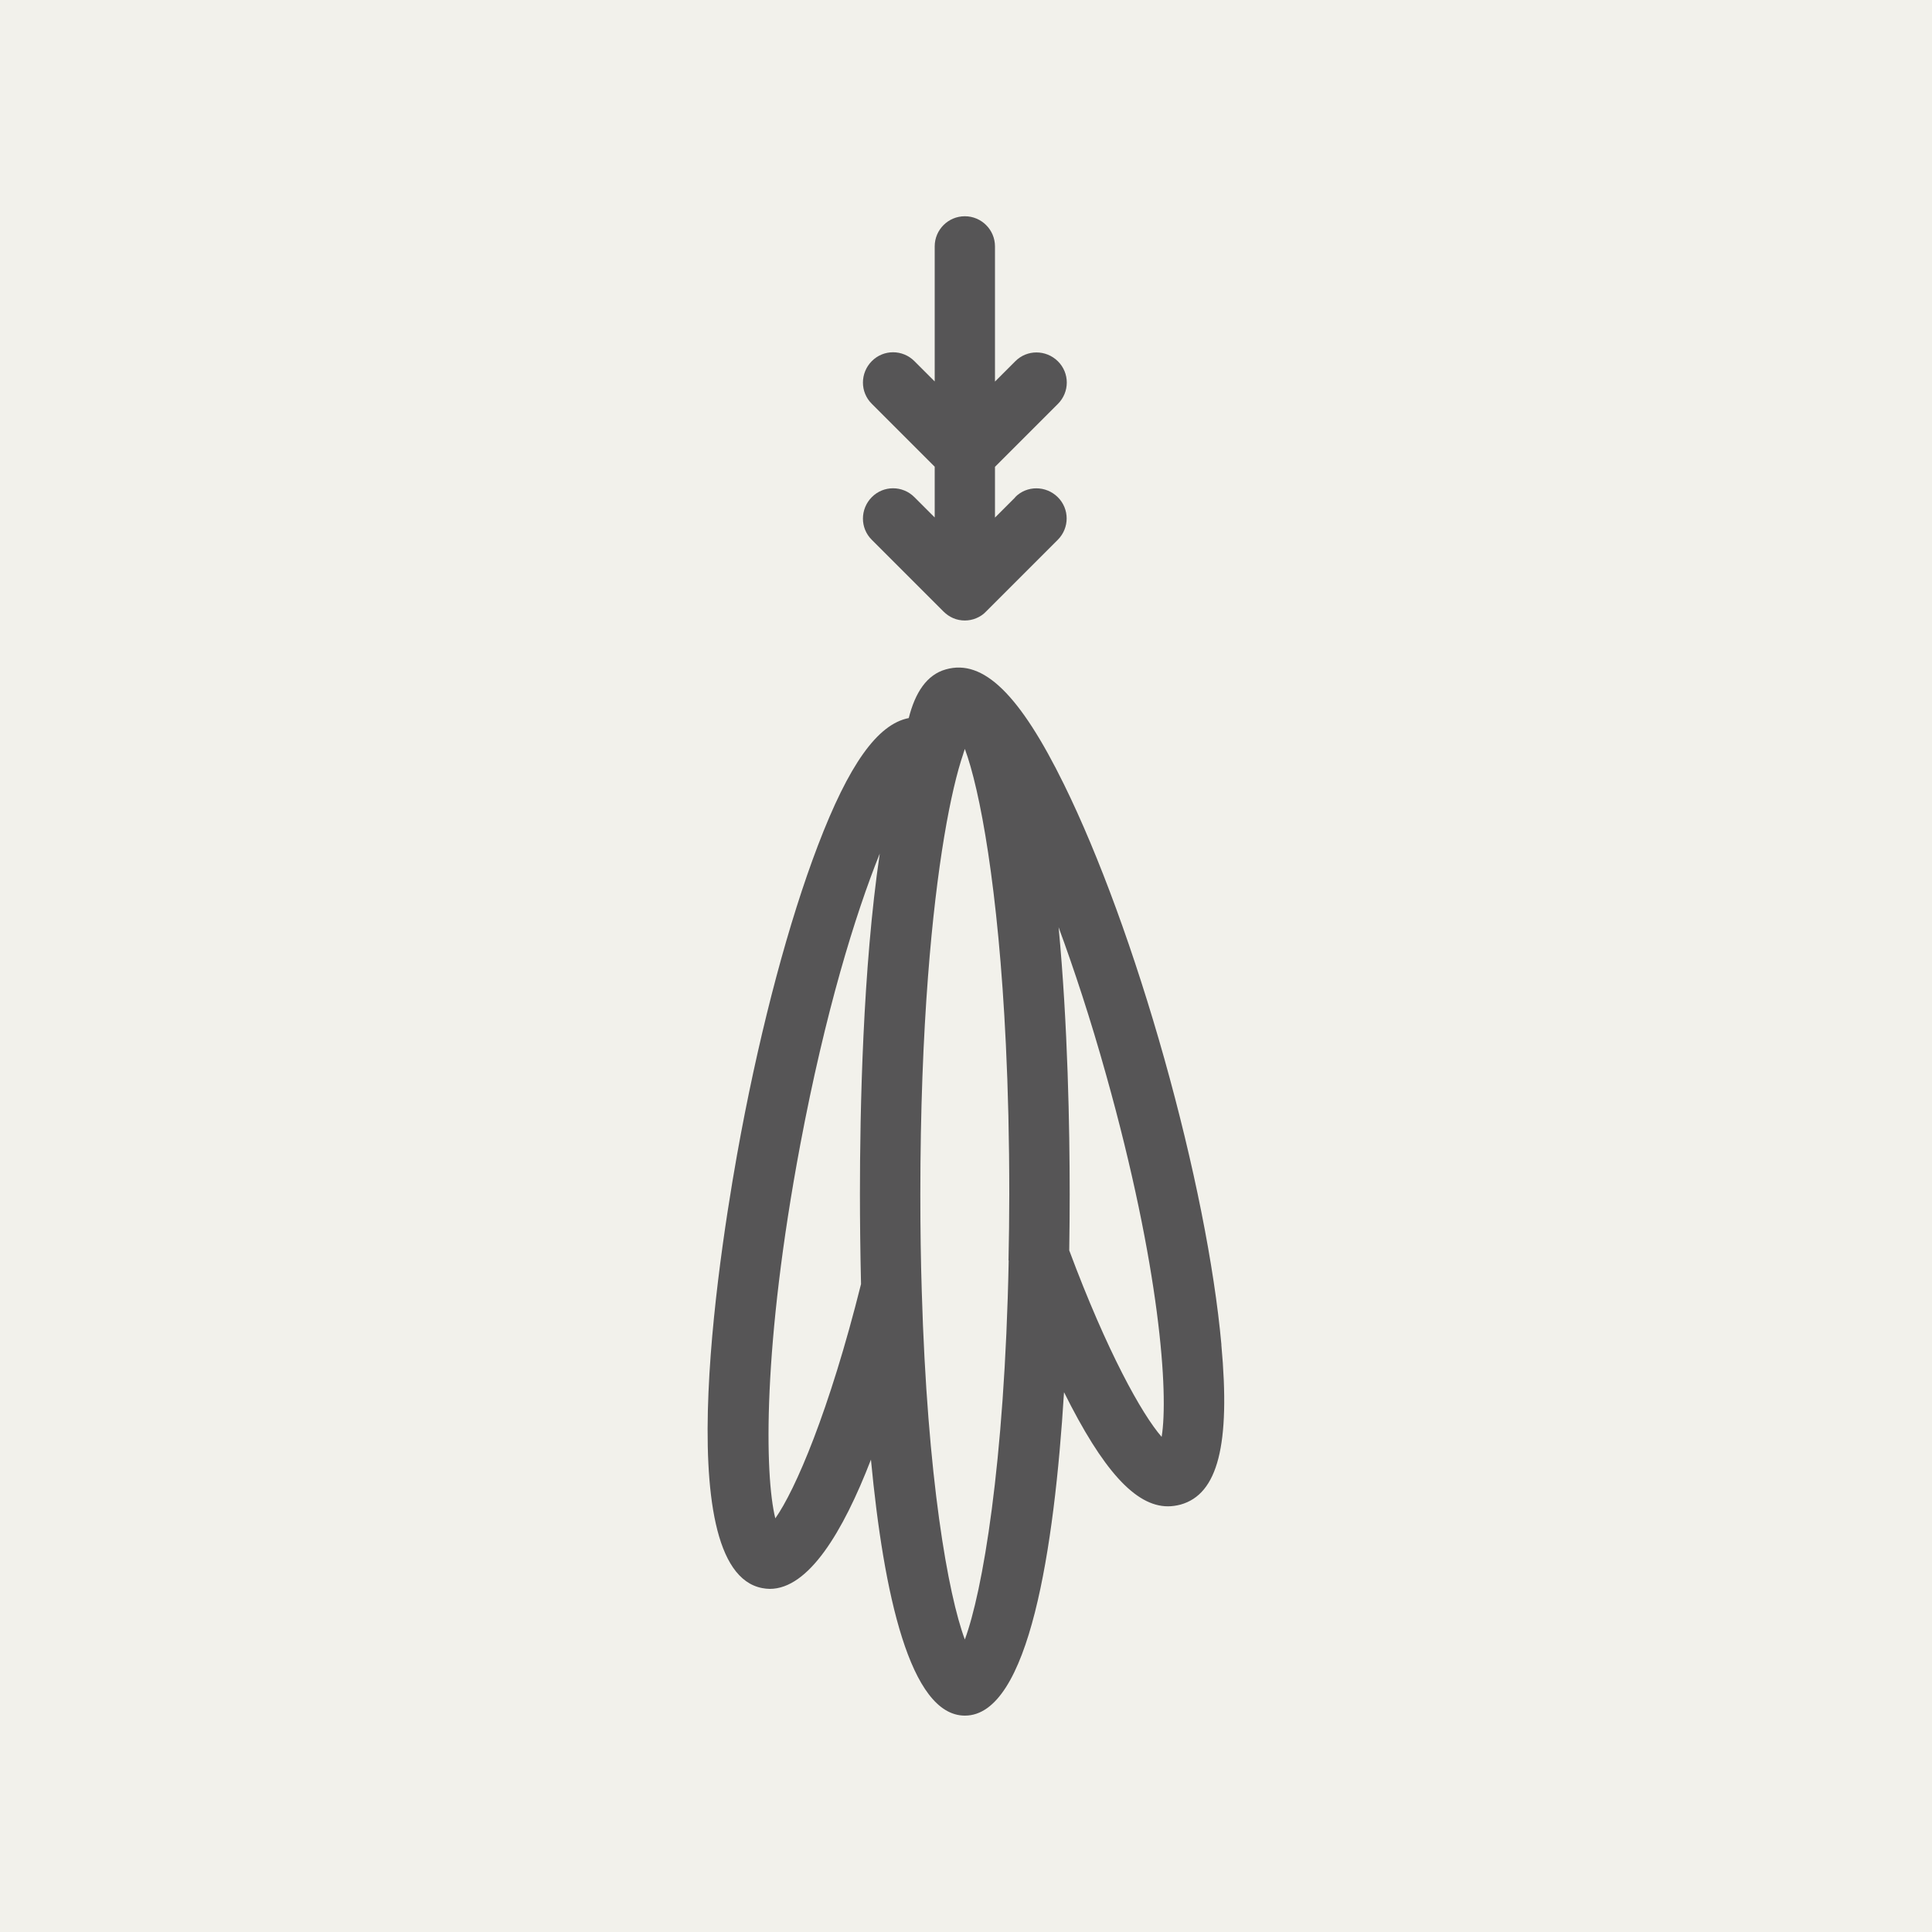
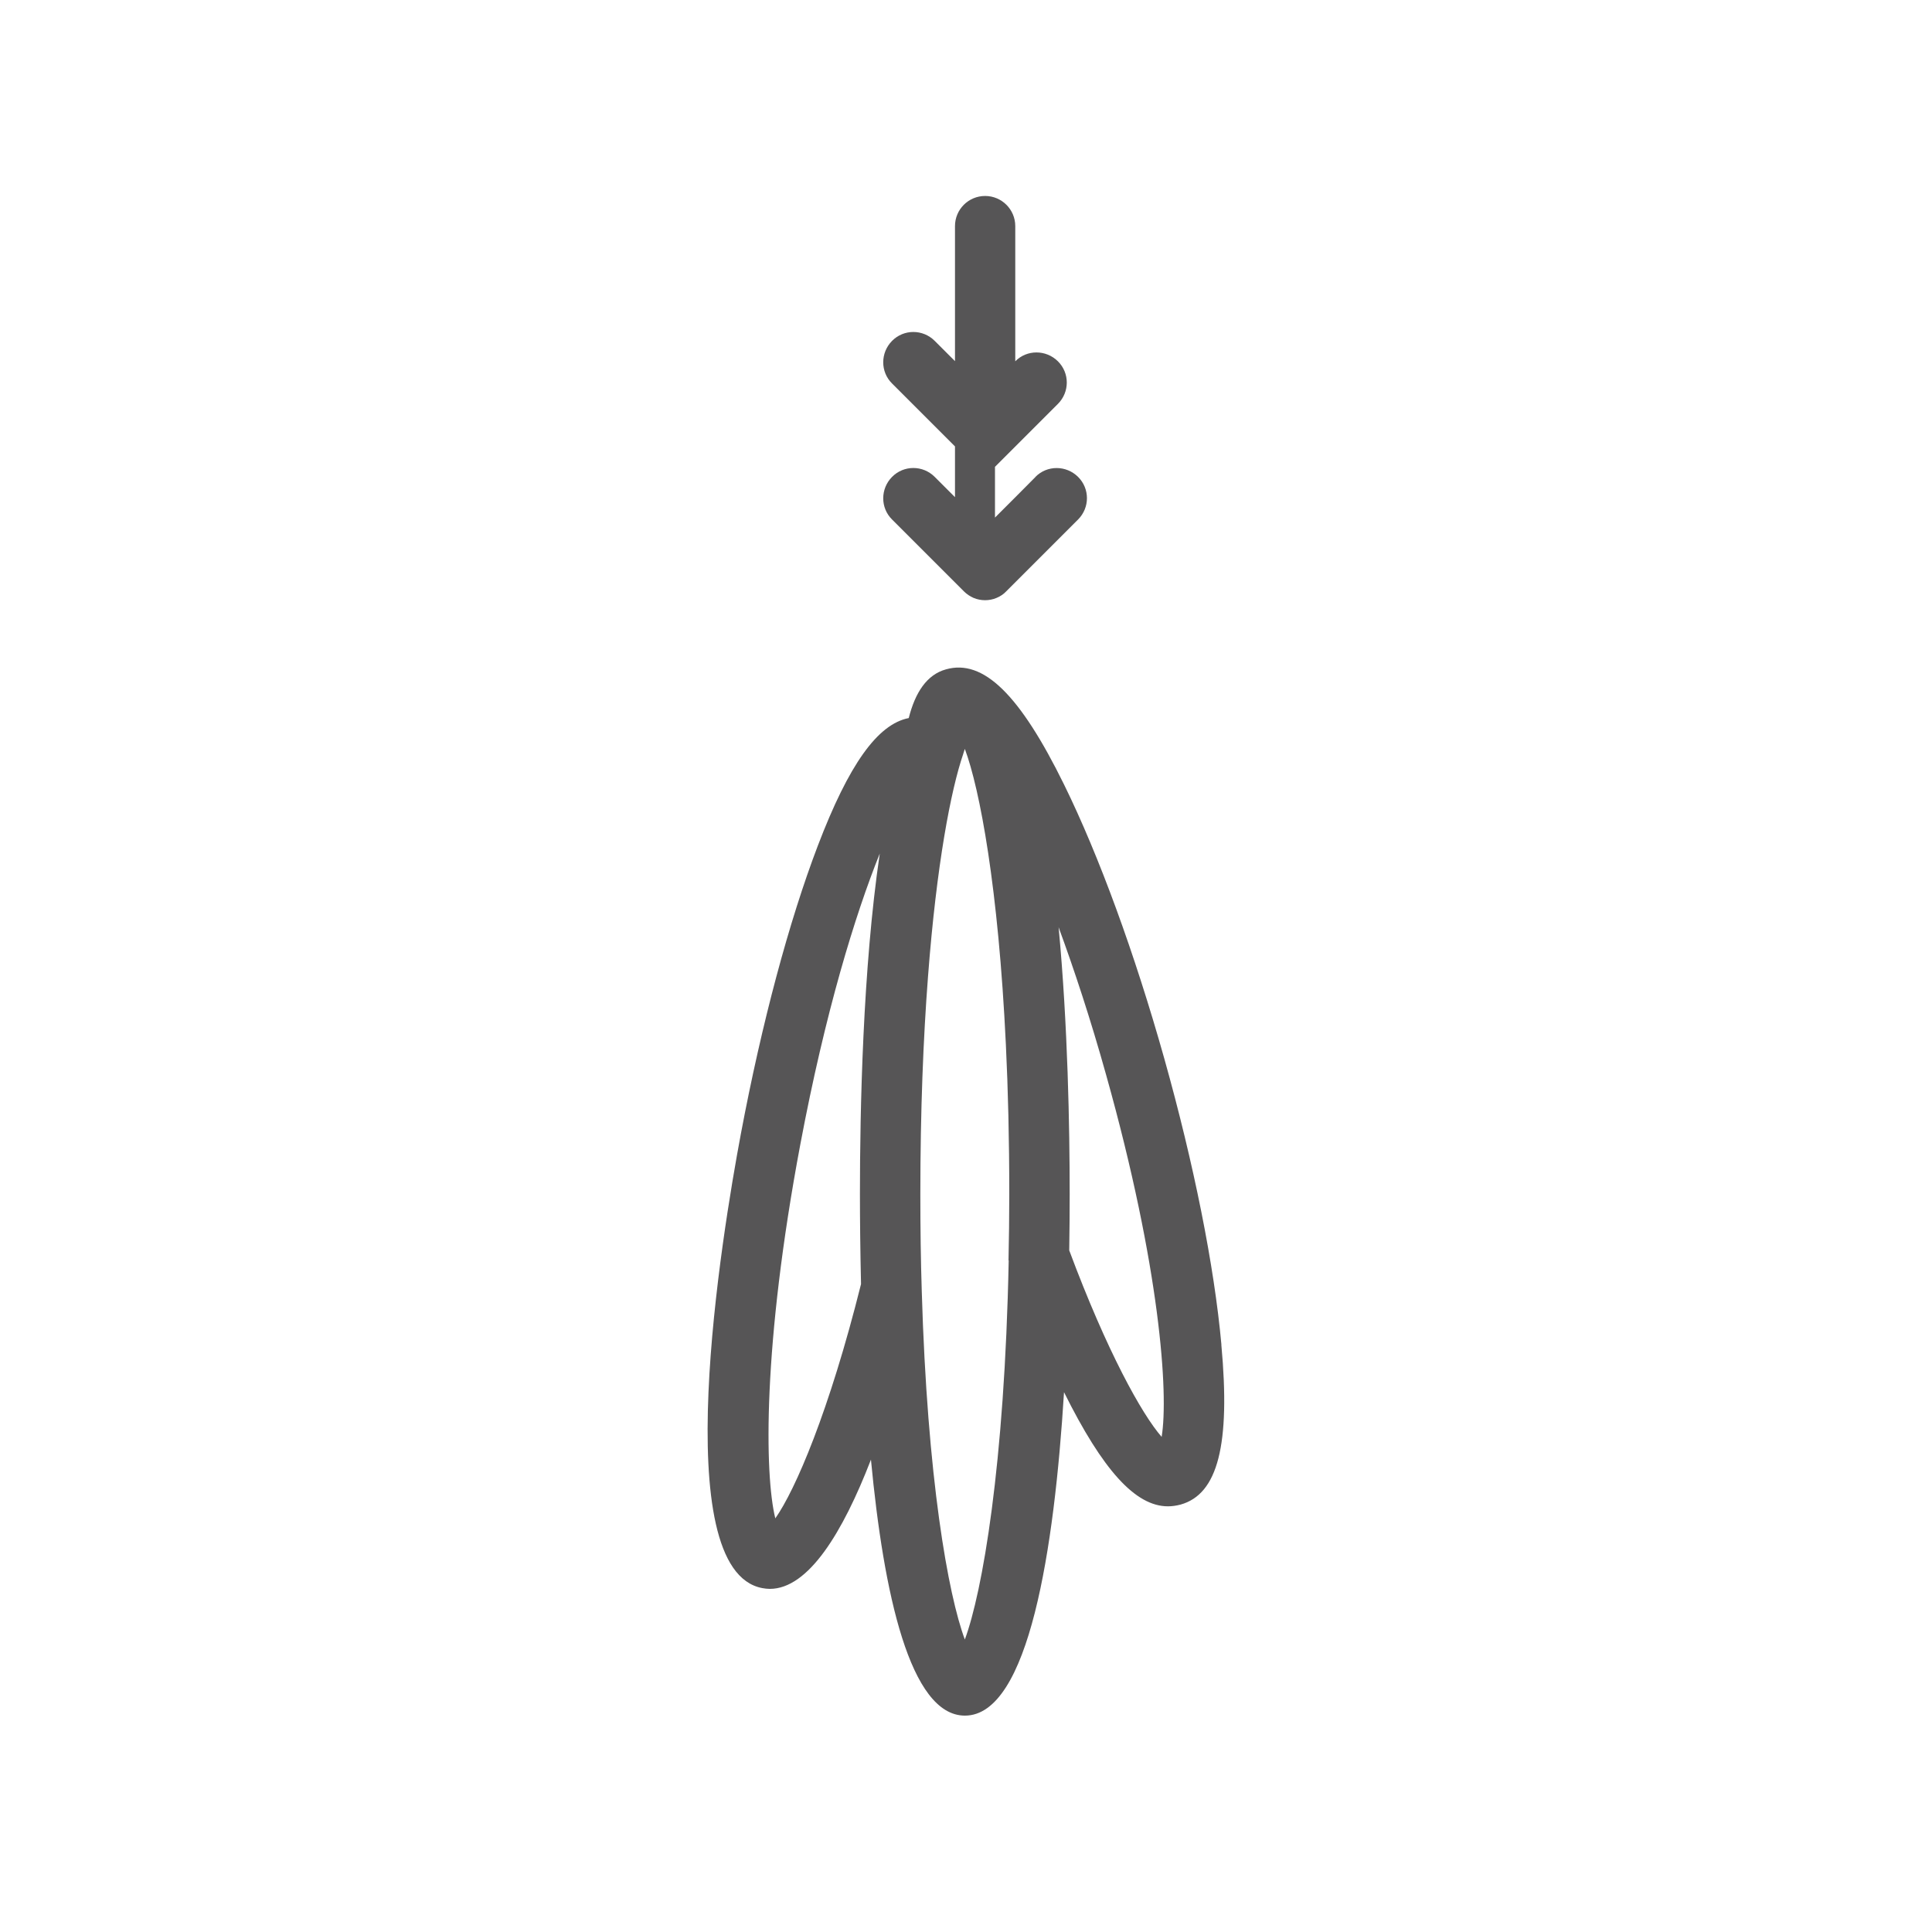
<svg xmlns="http://www.w3.org/2000/svg" viewBox="0 0 300 300" id="Layer_1">
  <defs>
    <style>
      .cls-1 {
        fill: #565556;
      }

      .cls-2 {
        fill: #f2f1eb;
      }
    </style>
  </defs>
-   <rect height="300" width="300" class="cls-2" />
  <g>
-     <path d="M157.65,77.22l-3.15,3.15v-7.88l9.77-9.77c1.84-1.84,1.84-4.8,0-6.62s-4.8-1.84-6.62,0l-3.15,3.15v-20.99c0-2.59-2.11-4.68-4.68-4.68s-4.68,2.08-4.68,4.68v20.97l-3.15-3.15c-1.84-1.84-4.8-1.84-6.62,0s-1.84,4.8,0,6.62l9.77,9.77v7.88l-3.15-3.15c-1.84-1.84-4.8-1.84-6.62,0-1.82,1.84-1.84,4.8,0,6.62l11.15,11.15c.44.44.95.78,1.5,1.02.56.24,1.19.36,1.79.36s1.24-.12,1.79-.36c.58-.24,1.09-.58,1.5-1.02l11.15-11.15c1.84-1.84,1.84-4.8,0-6.62-1.84-1.82-4.8-1.84-6.62,0v.02Z" class="cls-1" />
+     <path d="M157.65,77.22l-3.15,3.15v-7.88l9.77-9.77c1.84-1.84,1.84-4.8,0-6.62s-4.8-1.84-6.62,0v-20.99c0-2.59-2.11-4.68-4.68-4.68s-4.68,2.08-4.68,4.68v20.97l-3.15-3.15c-1.84-1.84-4.8-1.84-6.62,0s-1.84,4.8,0,6.62l9.77,9.77v7.88l-3.15-3.15c-1.84-1.84-4.8-1.84-6.62,0-1.82,1.84-1.84,4.8,0,6.62l11.15,11.15c.44.44.95.78,1.5,1.02.56.24,1.19.36,1.79.36s1.24-.12,1.79-.36c.58-.24,1.09-.58,1.5-1.02l11.15-11.15c1.84-1.84,1.84-4.8,0-6.62-1.84-1.82-4.8-1.84-6.62,0v.02Z" class="cls-1" />
    <path d="M189.66,208.8c-1.11-12.26-4.27-28.04-8.87-44.43-4.61-16.38-10.13-31.48-15.56-42.54-6.88-14.01-12.55-19.54-18.35-17.89-2.96.82-4.77,3.59-5.77,7.56-4.85.95-9.31,7.22-14.11,19.8-4.48,11.73-8.73,27.63-11.95,44.72-2.98,15.85-11.56,67.79,3.32,70.58.39.07.78.12,1.16.12,6.01,0,11.34-8.77,15.71-20.07,1.96,20.72,6.06,39.75,14.59,39.75,9.94,0,13.89-25.91,15.39-50.22,6.01,12.09,11.08,17.72,16.14,17.72.65,0,1.31-.1,1.96-.27,5.79-1.62,7.76-9.28,6.33-24.82v-.02ZM133.53,185.43c0,3.93.05,8.73.17,13.96-4.94,19.78-10.2,31.97-13.31,36.38-1.67-6.74-1.99-26.83,3.88-58.05,3.88-20.6,8.51-35.65,12.34-45.18-2.64,17.84-3.08,39.94-3.08,52.89ZM156.63,195.71c-.63,31.87-4.1,51.55-6.81,58.87-2.59-6.93-5.84-25.04-6.69-54.12-.15-4.73-.22-9.69-.22-15,0-13.04.46-24.29,1.19-33.81,1.33-17.45,3.56-29.01,5.48-34.61v-.02h0c.07-.24.17-.51.24-.73,2.33,6.25,5.21,21.6,6.37,45.88.34,7.03.53,14.74.53,23.27,0,3.56-.05,6.96-.12,10.28h.02ZM180.38,223.12c-3.1-3.56-8.48-13.23-14.35-28.96.05-3.2.07-6.16.07-8.73,0-10.28-.29-26.35-1.72-41.45,2.42,6.59,4.94,14.2,7.37,22.9,8.41,29.96,9.72,49.59,8.63,56.23Z" class="cls-1" />
  </g>
</svg>